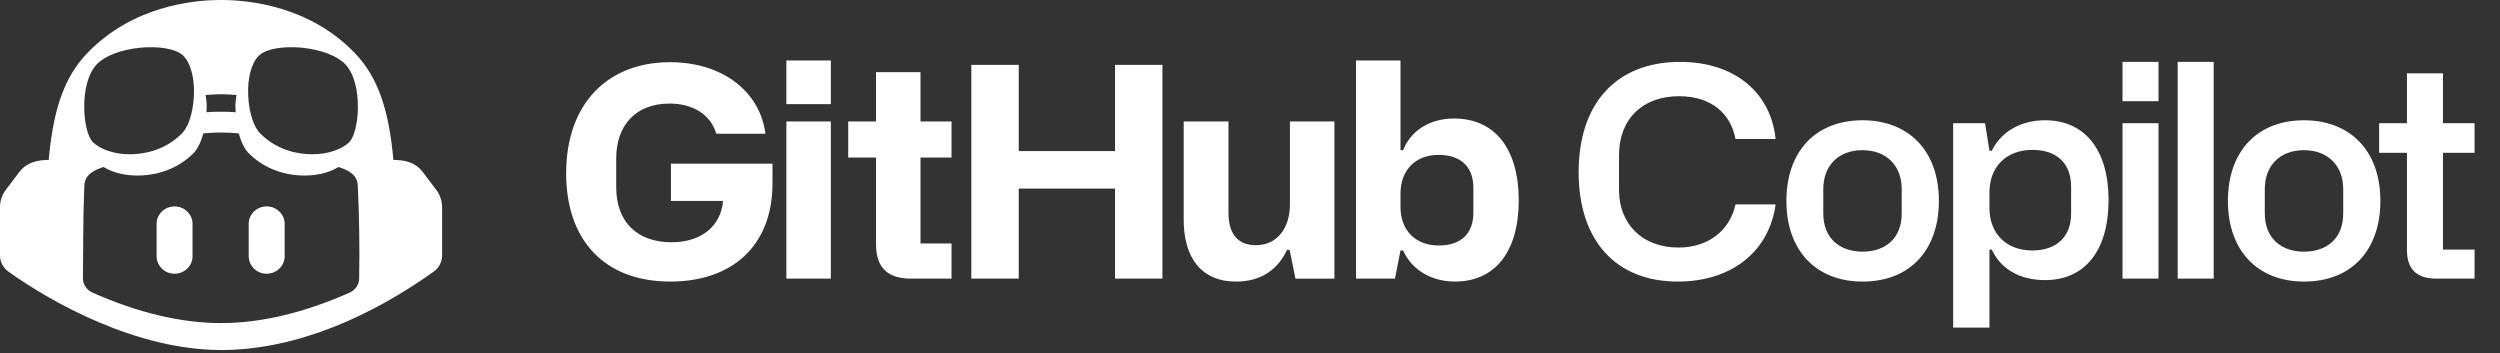
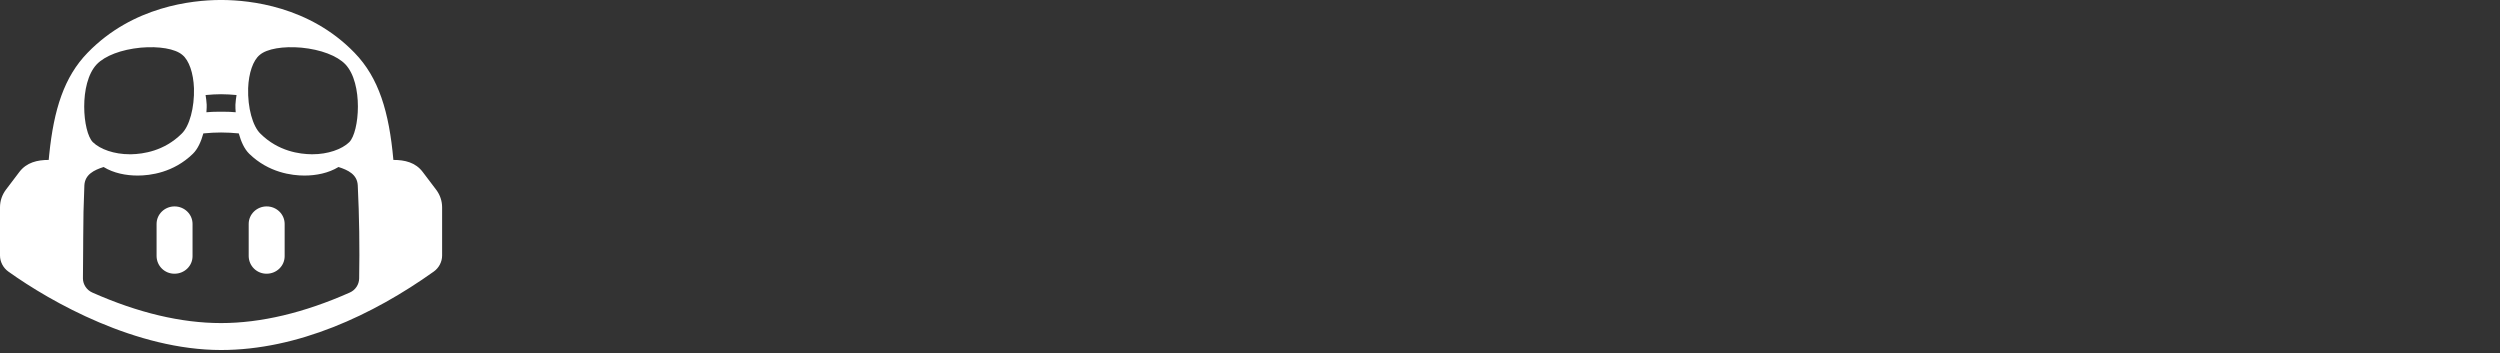
<svg xmlns="http://www.w3.org/2000/svg" width="786" height="111" viewBox="0 0 786 111" fill="none">
  <rect x="0" y="0" width="786" height="111" fill="#333333" stroke="none" />
  <path fill-rule="evenodd" clip-rule="evenodd" d="M111.461 16.587C119.117 24.464 122.332 35.213 123.681 50.278C127.283 50.278 130.631 51.059 132.901 54.065L137.129 59.648C138.346 61.258 139 63.181 139 65.179V80.354C139 82.317 137.998 84.228 136.376 85.381C117.218 99.049 93.576 110.042 69.5 110.042C42.858 110.042 16.188 95.082 2.624 85.381C1.002 84.222 0.006 82.311 0 80.354V65.179C0 63.181 0.654 61.247 1.859 59.643L6.087 54.065C8.357 51.071 11.728 50.278 15.313 50.278L15.481 48.557C16.929 34.391 20.172 24.157 27.539 16.587C41.793 1.877 60.61 0.075 68.927 0H70.073C78.39 0.075 97.207 1.871 111.461 16.587ZM69.506 41.654C67.861 41.654 65.956 41.746 63.934 41.943C63.222 44.532 62.168 46.866 60.633 48.36C54.552 54.285 47.219 55.195 43.293 55.195C39.598 55.195 35.729 54.442 32.572 52.507C29.584 53.463 26.711 54.841 26.526 58.276C26.282 63.84 26.161 69.409 26.161 74.979L26.149 77.759C26.138 81.02 26.12 84.28 26.074 87.547C26.086 89.435 27.256 91.196 29.028 91.978C43.403 98.36 57.002 101.574 69.512 101.574C81.998 101.574 95.597 98.36 109.966 91.978C110.831 91.597 111.568 90.977 112.092 90.191C112.615 89.405 112.903 88.485 112.92 87.541C113.094 77.799 112.955 68.011 112.48 58.276C112.3 54.824 109.422 53.469 106.422 52.507C103.26 54.436 99.402 55.195 95.707 55.195C91.786 55.195 84.46 54.285 78.373 48.36C76.832 46.866 75.784 44.532 75.072 41.943C73.218 41.758 71.359 41.66 69.506 41.654ZM54.882 64.896C58.004 64.896 60.535 67.363 60.535 70.398V80.55C60.535 83.591 58.004 86.053 54.882 86.053C53.403 86.071 51.977 85.502 50.917 84.471C49.858 83.439 49.251 82.029 49.229 80.55V70.403C49.229 67.363 51.76 64.896 54.882 64.896ZM83.84 64.896C86.962 64.896 89.493 67.363 89.493 70.398V80.55C89.493 83.591 86.962 86.053 83.84 86.053C82.361 86.071 80.936 85.502 79.876 84.471C78.816 83.439 78.209 82.029 78.188 80.55V70.403C78.188 67.363 80.719 64.896 83.84 64.896ZM44.219 14.983C38.138 15.574 33.013 17.52 30.406 20.23C24.759 26.236 25.976 41.474 29.19 44.694C31.536 46.976 35.966 48.499 40.744 48.499H41.266C45.024 48.424 51.604 47.48 57.077 42.071C59.596 39.696 61.16 33.771 60.986 27.765C60.812 22.935 59.422 18.962 57.337 17.265C55.079 15.319 49.953 14.473 44.219 14.983ZM81.662 17.265C79.578 18.956 78.188 22.941 78.014 27.765C77.84 33.771 79.404 39.696 81.923 42.071C87.529 47.613 94.294 48.465 98.001 48.499H98.256C103.034 48.499 107.464 46.976 109.81 44.694C113.024 41.474 114.241 26.236 108.594 20.23C105.987 17.52 100.862 15.574 94.781 14.983C89.047 14.473 83.921 15.319 81.662 17.265ZM69.5 29.624C68.11 29.624 66.459 29.711 64.635 29.879C64.809 30.806 64.896 31.825 64.983 32.926L64.977 33.846C64.97 34.33 64.943 34.813 64.896 35.294C66.199 35.167 67.357 35.138 68.44 35.132H70.56C71.643 35.132 72.801 35.167 74.104 35.294C74.017 34.449 74.017 33.69 74.017 32.926C74.104 31.825 74.191 30.812 74.365 29.879C72.748 29.721 71.125 29.636 69.5 29.624Z" fill="white" />
-   <path fill-rule="evenodd" clip-rule="evenodd" d="M178 54.5C178 75.524 190.052 88.524 210.76 88.524C229.8 88.524 242.868 77.644 242.868 57.636V51.456H210.94V63.168H227.32C226.676 71.008 220.6 76.168 211.124 76.168C200.724 76.168 193.736 70.176 193.736 58.832V49.8C193.736 39.472 199.808 32.56 210.48 32.56C218.12 32.56 223.548 36.248 225.2 42.056H240.66C238.912 28.592 226.952 19.556 210.664 19.556C191.16 19.552 178 32.464 178 54.5ZM247.232 32.74H261.216V19H247.232V32.74ZM247.232 87.6H261.216V38.18H247.232V87.6ZM289.408 49.52H299.16V38.18H289.408V22.688H275.424V38.18H266.68V49.52H275.424V76.72C275.424 83.268 278.184 87.6 286.464 87.6H299.16V76.536H289.408V49.52ZM305.384 87.6H320.292V59.296H350.564V87.6H365.468V20.384H350.564V47.492H320.292V20.384H305.384V87.6ZM419.54 38.18H405.552V64.272C405.552 71.744 401.504 77.092 394.88 77.092C389.36 77.092 386.232 73.772 386.232 66.852V38.184H372.152V69.072C372.152 80.872 377.58 88.528 388.624 88.528C396.444 88.528 401.784 84.748 404.632 78.568H405.46L407.3 87.608H419.54V38.18ZM426.332 87.6H438.572L440.316 78.748H441.144C443.996 85.112 450.344 88.524 457.432 88.524C470.128 88.524 477.492 79.028 477.492 62.984C477.492 46.756 469.944 37.256 457.156 37.256C449.244 37.256 443.444 41.312 441.144 47.216H440.316V19H426.332V87.6ZM440.316 65.104V60.864C440.316 53.484 445.008 48.692 452.276 48.692C458.904 48.692 463.228 52.104 463.228 59.016V66.948C463.228 73.032 459.732 77.184 452.372 77.184C444.916 77.184 440.316 72.296 440.316 65.104ZM527.516 88.524C544.356 88.524 556.224 79.12 558.248 64.272H545.644C543.804 72.664 536.9 77.828 527.7 77.828C516.292 77.828 509.02 70.36 509.02 59.756V48.784C509.02 37.256 516.568 30.248 527.884 30.248C538.004 30.248 544.172 35.688 545.644 43.712H558.248C556.776 29.052 545.276 19.46 528.252 19.46C508.1 19.46 496.324 32.556 496.324 54.132C496.324 75.524 507.916 88.524 527.516 88.524ZM561.648 63.164C561.648 78.844 571.032 88.524 585.568 88.524C600.752 88.524 609.584 78.38 609.584 63.164C609.584 46.94 599.648 37.812 585.572 37.812C571.032 37.812 561.648 47.396 561.648 63.164ZM573.24 67.132V59.48C573.24 51.92 578.12 47.216 585.572 47.216C592.84 47.216 597.9 51.824 597.9 59.48V67.132C597.9 74.972 592.748 79.12 585.572 79.12C578.576 79.12 573.24 75.06 573.24 67.132ZM614.072 103H625.484V78.472H626.22C628.888 84.284 634.684 88.064 642.964 88.064C655.296 88.064 662.932 79.024 662.932 62.892C662.932 47.124 655.48 37.812 642.964 37.812C635.512 37.812 629.256 41.22 626.22 47.4H625.484L624.104 38.732H614.072V103ZM638.916 78.748C630.82 78.748 625.484 73.492 625.484 65.38V60.492C625.484 52.472 630.724 47.124 639.008 47.124C647.016 47.124 651.156 51.732 651.156 58.648V67.224C651.156 74.484 646.516 78.62 639.264 78.744L638.916 78.748ZM667.316 31.816H678.636V19.46H667.316V31.816ZM667.316 87.6H678.636V38.732H667.316V87.6ZM684.668 87.6H695.988V19.46H684.668V87.6ZM724.376 37.812C738.456 37.812 748.392 46.94 748.392 63.168C748.392 78.38 739.56 88.524 724.376 88.524C709.84 88.524 700.456 78.844 700.456 63.164C700.456 47.4 709.84 37.812 724.376 37.812ZM768.064 23.056V38.732H778V48.044H768.064V78.472H778V87.6H766.04C759.044 87.6 756.744 83.912 756.744 78.472V48.044H748.004V38.732H756.744V23.056H768.064ZM724.376 47.216C716.924 47.216 712.048 51.916 712.048 59.48V67.132C712.048 75.06 717.384 79.12 724.376 79.12C731.556 79.12 736.708 74.968 736.708 67.132V59.48C736.708 51.824 731.648 47.216 724.376 47.216Z" fill="white" />
</svg>